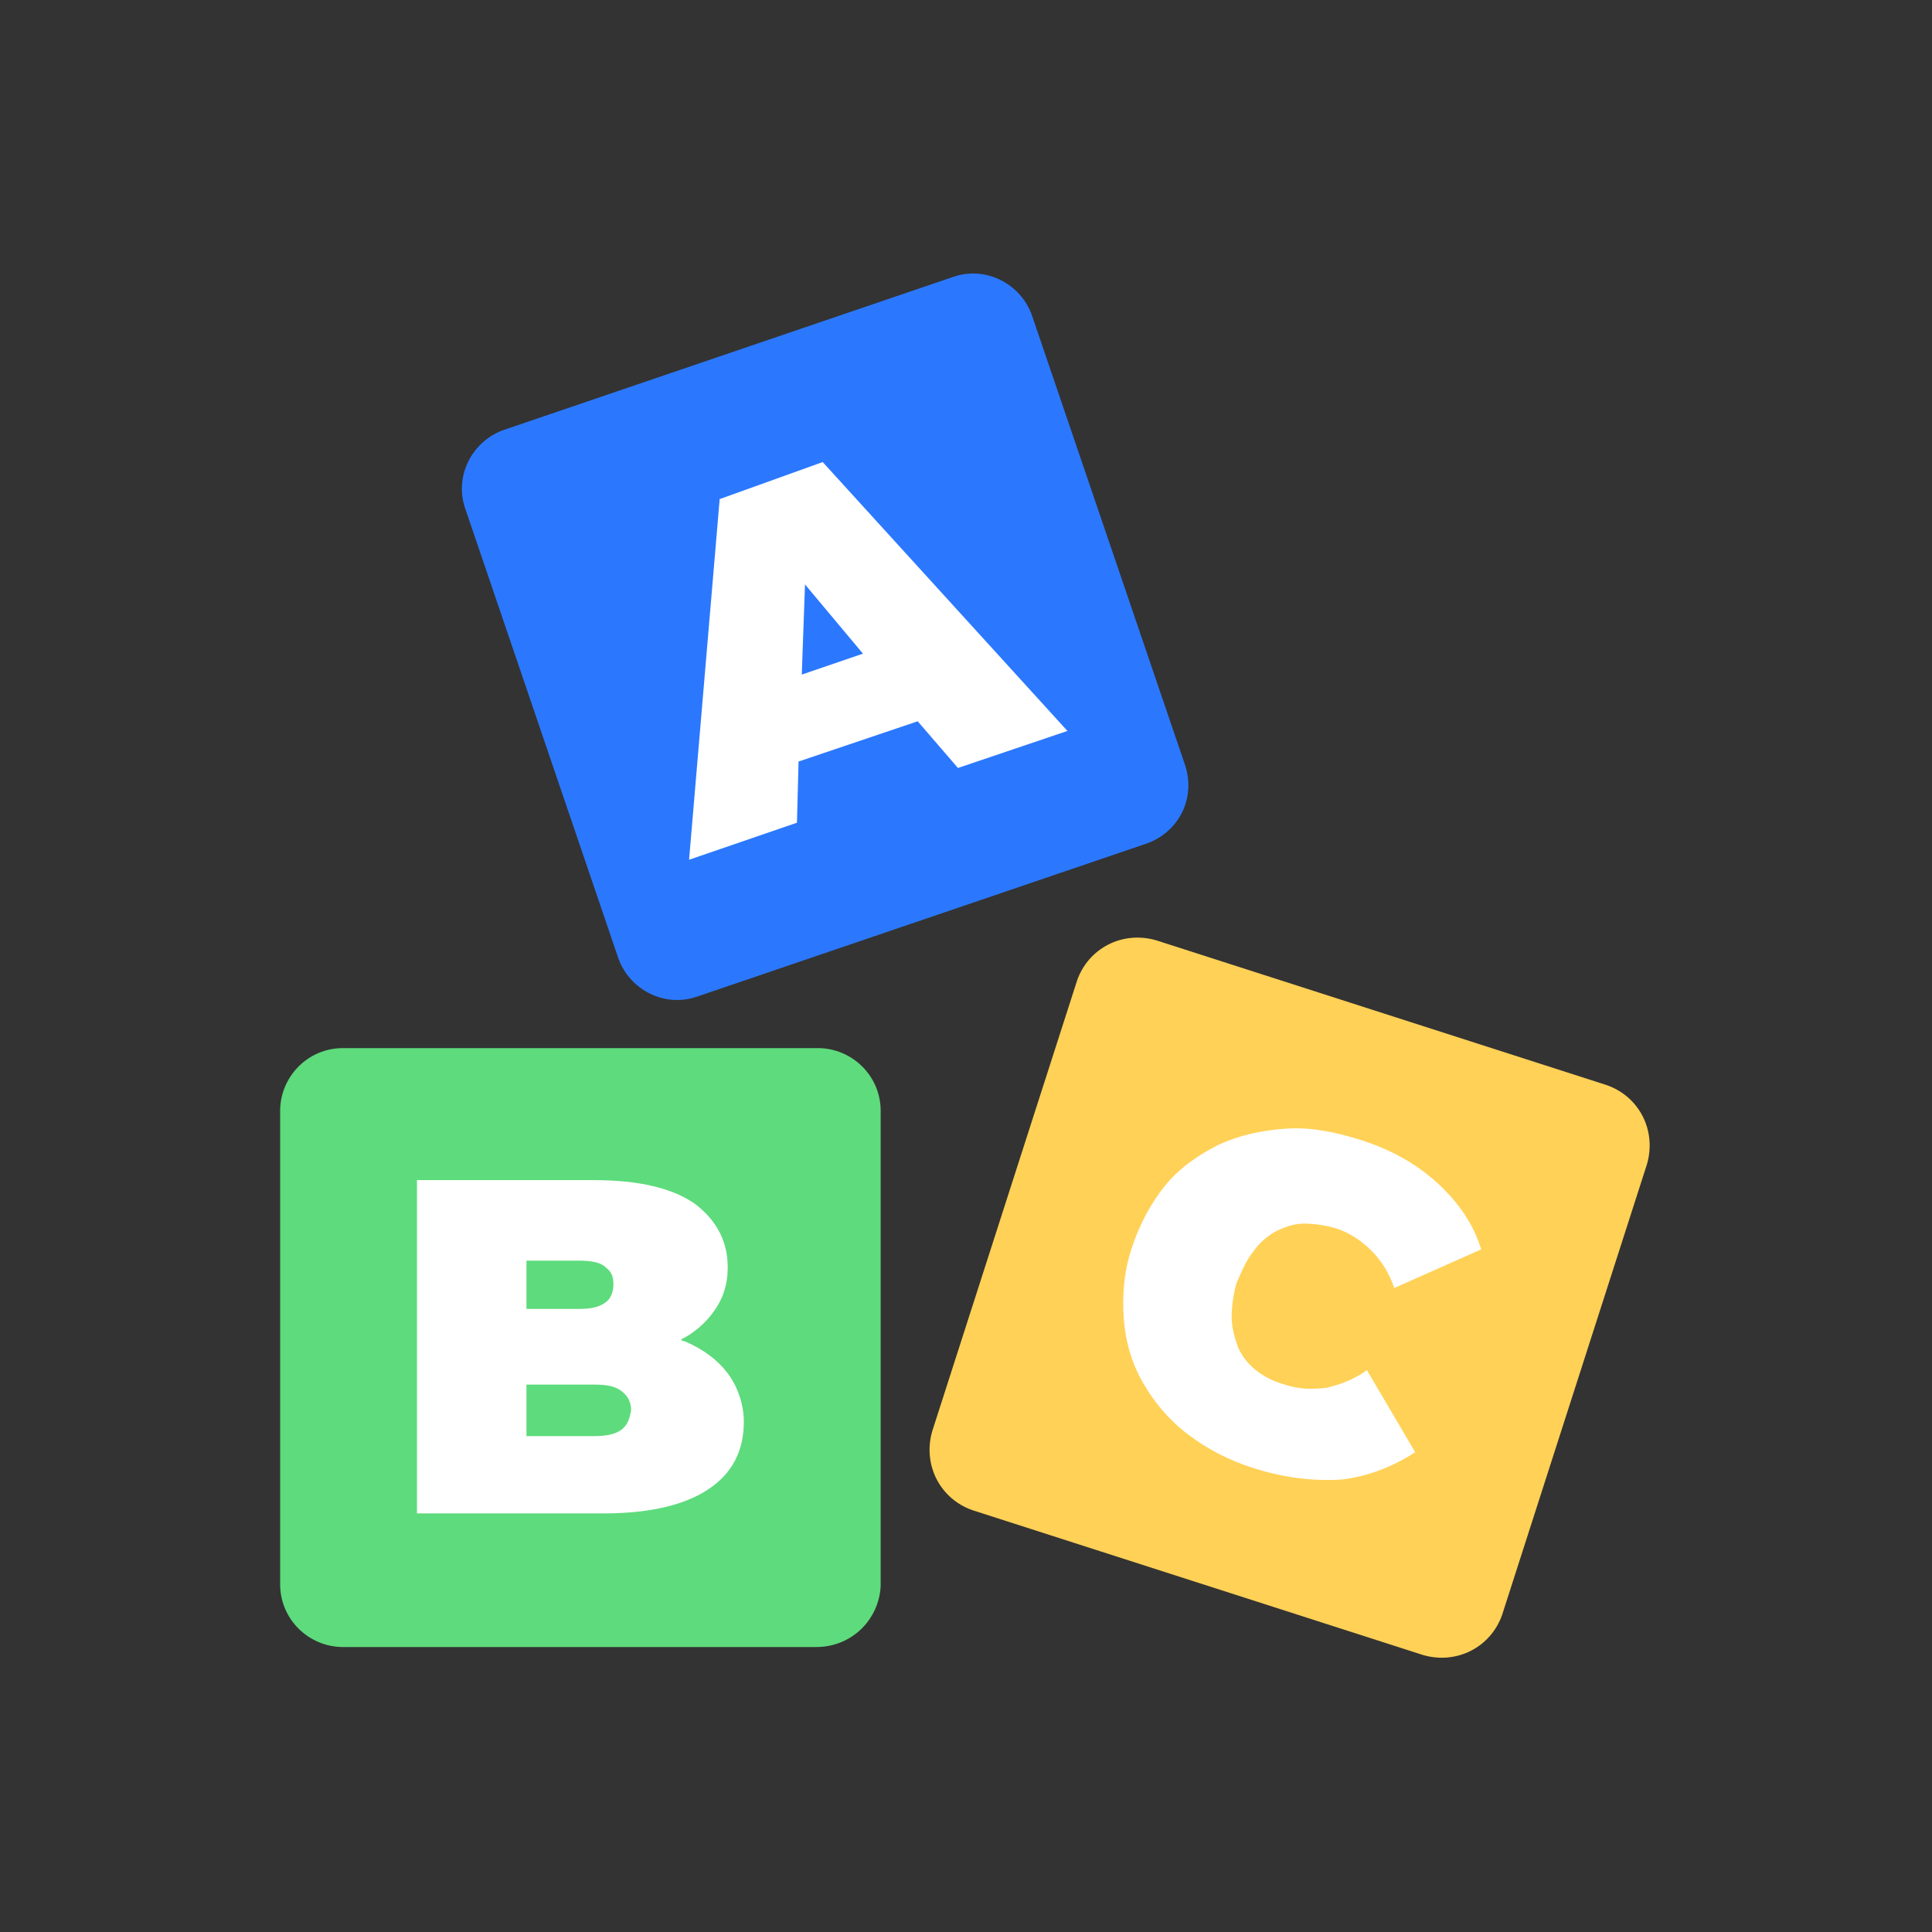
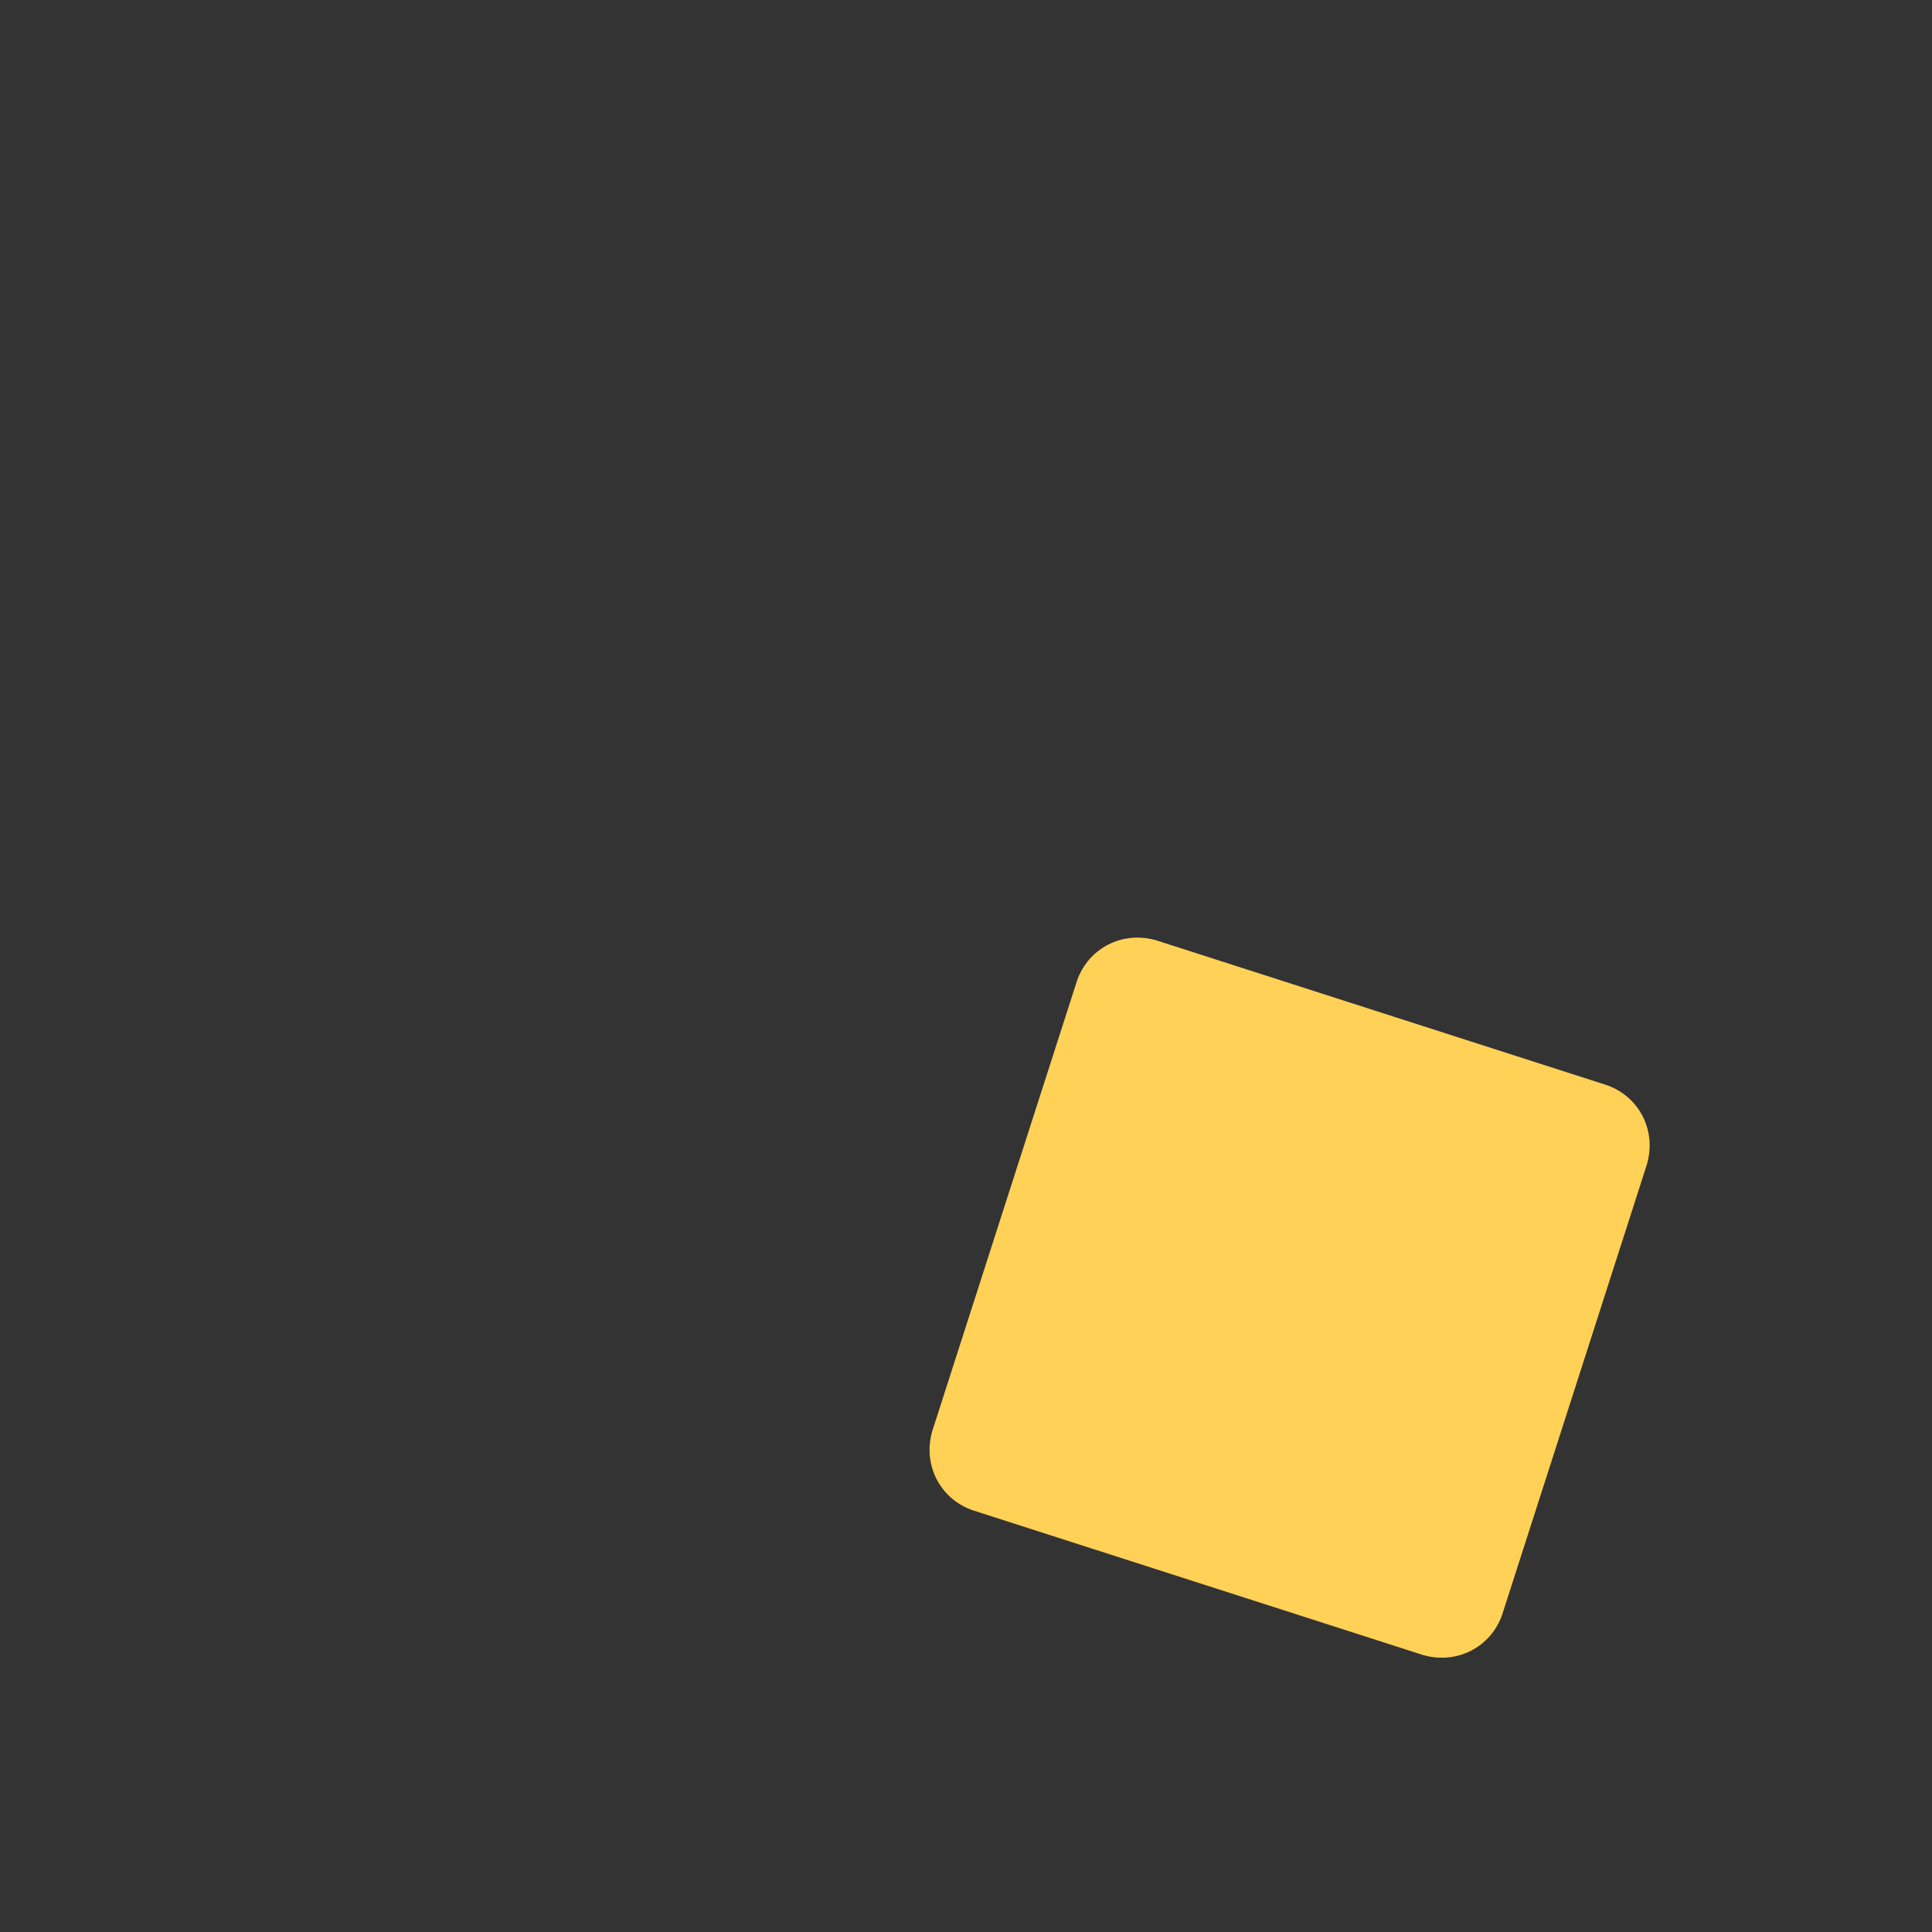
<svg xmlns="http://www.w3.org/2000/svg" version="1.1" id="Layer_1" x="0px" y="0px" viewBox="0 0 120 120" style="enable-background:new 0 0 120 120;" xml:space="preserve">
  <rect x="0" y="0" width="120" height="120" fill="#333333" stroke="none" />
  <style type="text/css">
	.st0{fill:#5EDB7C;}
	.st1{fill:#FFD156;}
	.st2{fill:#2B78FF;}
	.st3{fill:#FFFFFF;}
</style>
  <g>
-     <path class="st0" d="M50.7,102.3H21.3c-2.1,0-3.9-1.7-3.9-3.9V69c0-2.1,1.7-3.9,3.9-3.9h29.5c2.1,0,3.9,1.7,3.9,3.9v29.5   C54.6,100.6,52.9,102.3,50.7,102.3z" />
    <path class="st1" d="M88.4,102.8l-28-9c-2-0.7-3.1-2.8-2.5-4.9l9-28c0.7-2,2.8-3.1,4.9-2.5l28,9c2,0.7,3.1,2.8,2.5,4.9l-9,28   C92.6,102.3,90.5,103.4,88.4,102.8z" />
-     <path class="st2" d="M71.2,52.4l-27.9,9.5c-2,0.7-4.2-0.4-4.9-2.4l-9.5-27.9c-0.7-2,0.4-4.2,2.4-4.9l27.9-9.5   c2-0.7,4.2,0.4,4.9,2.4l9.5,27.9C74.3,49.6,73.2,51.7,71.2,52.4z" />
-     <path class="st3" d="M59.5,47.7l6.8-2.3L51.1,28.7L44.7,31l-1.9,22.4l6.7-2.3l0.1-3.8l7.4-2.5L59.5,47.7z M49.8,41.9l0.2-5.6   l3.6,4.3L49.8,41.9z" />
-     <path class="st3" d="M45.2,85.3c-0.6-0.8-1.5-1.5-2.7-2c-0.1,0-0.1,0-0.2-0.1c0.8-0.4,1.5-1,2-1.7c0.6-0.8,0.9-1.7,0.9-2.8   c0-1.6-0.7-2.9-2-3.9c-1.4-1-3.5-1.5-6.3-1.5h-11V94h11.6c2.8,0,5-0.5,6.5-1.5c1.5-1,2.2-2.4,2.2-4.2   C46.2,87.2,45.8,86.1,45.2,85.3z M32.7,78.3h3.2c0.8,0,1.4,0.1,1.7,0.4c0.4,0.3,0.5,0.6,0.5,1.1c0,0.5-0.2,0.9-0.5,1.1   c-0.4,0.3-0.9,0.4-1.7,0.4h-3.2V78.3z M38.6,88.8c-0.4,0.3-1,0.4-1.7,0.4h-4.2V86h4.2c0.8,0,1.3,0.1,1.7,0.4   c0.4,0.3,0.6,0.7,0.6,1.2C39.1,88.1,39,88.5,38.6,88.8z" />
-     <path class="st3" d="M77.9,91.2c-1.6-0.5-2.9-1.2-4.1-2.1c-1.2-0.9-2.1-2-2.8-3.2s-1.1-2.6-1.2-4c-0.1-1.4,0-2.9,0.5-4.4   c0.5-1.5,1.2-2.8,2.1-3.9c0.9-1.1,2.1-1.9,3.3-2.5c1.3-0.6,2.7-0.9,4.2-1c1.5-0.1,3,0.2,4.6,0.7c1.9,0.6,3.5,1.5,4.8,2.7   s2.2,2.5,2.7,4.1l-5.4,2.4c-0.3-0.9-0.8-1.7-1.4-2.3c-0.6-0.6-1.3-1.1-2.2-1.4c-0.7-0.2-1.4-0.3-2-0.3c-0.6,0-1.2,0.2-1.8,0.5   c-0.5,0.3-1,0.7-1.4,1.3c-0.4,0.5-0.7,1.2-1,1.9c-0.2,0.7-0.3,1.5-0.3,2.1c0,0.7,0.2,1.3,0.4,1.9c0.3,0.6,0.6,1,1.1,1.4   c0.5,0.4,1.1,0.7,1.8,0.9c0.9,0.3,1.7,0.3,2.6,0.2c0.8-0.2,1.7-0.5,2.5-1.1l3,5.1c-1.4,0.9-2.9,1.5-4.6,1.7   C81.6,92,79.8,91.8,77.9,91.2z" />
  </g>
</svg>